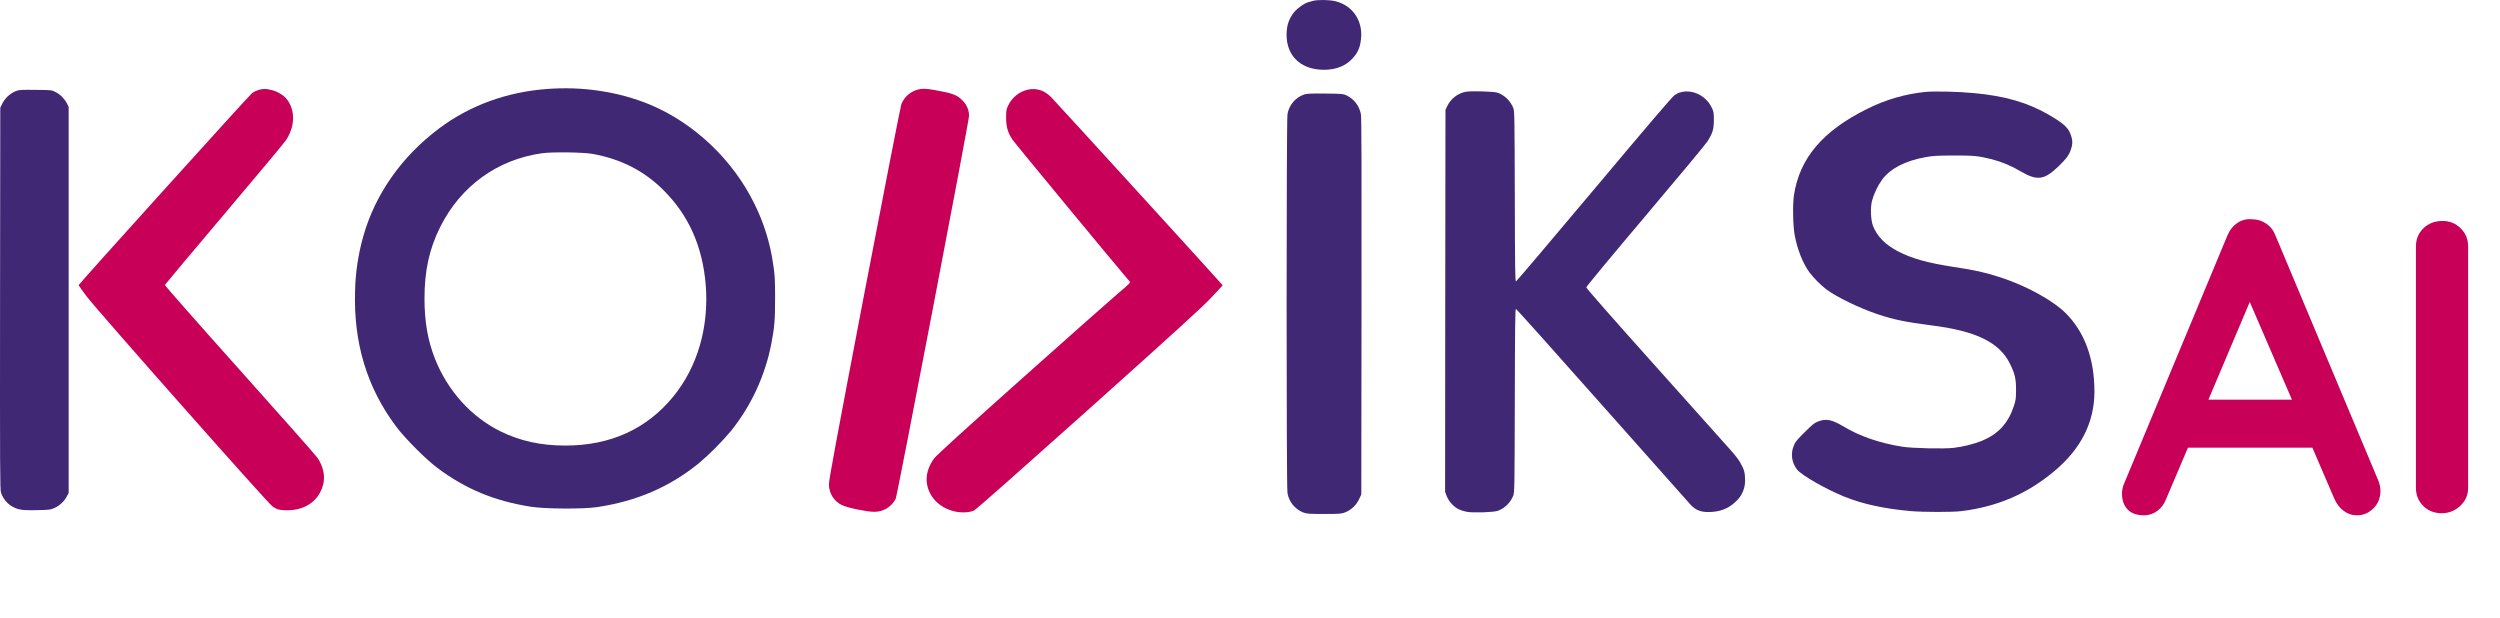
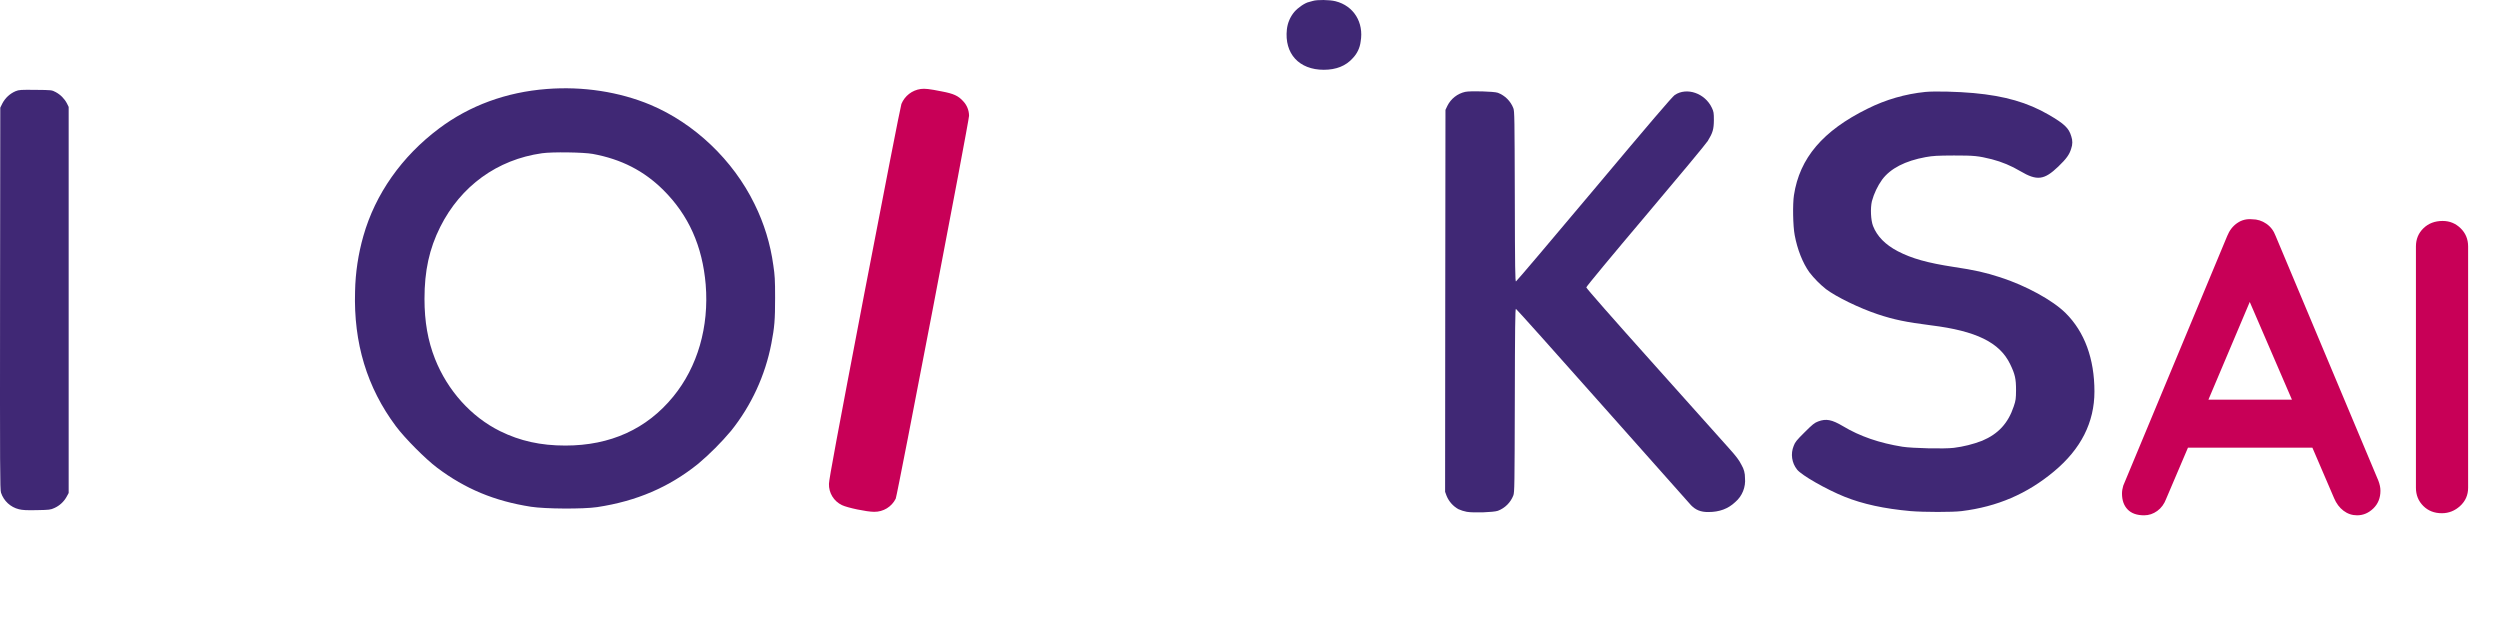
<svg xmlns="http://www.w3.org/2000/svg" version="1.1" id="Layer_1" x="0px" y="0px" width="1437px" height="355px" viewBox="0 0 1437 355" enable-background="new 0 0 1437 355" xml:space="preserve">
  <g id="kodiks-ai-logo" transform="translate(-428 -101)">
    <g id="kodiks-logo" transform="translate(419.423 1758.499)">
-       <path id="Path_8" fill="#402875" d="M763.153-1656.95c-0.929,0.295-1.858,0.549-2.111,0.591c-2.241,0.423-6.301,3.171-8.454,5.665    c-2.398,2.854-3.899,6.354-4.313,10.06c-1.521,13.949,6.976,23.248,21.22,23.248c7.1,0,12.723-2.24,16.652-6.678    c2.506-2.591,4.095-5.931,4.523-9.51c1.942-10.991-3.975-20.586-14.414-23.206C772.792-1657.66,765.692-1657.75,763.153-1656.95z" />
+       <path id="Path_8" fill="#402875" d="M763.153-1656.95c-0.929,0.295-1.858,0.549-2.111,0.591c-2.241,0.423-6.301,3.171-8.454,5.665    c-2.398,2.854-3.899,6.354-4.313,10.06c-1.521,13.949,6.976,23.248,21.22,23.248c7.1,0,12.723-2.24,16.652-6.678    c2.506-2.591,4.095-5.931,4.523-9.51c1.942-10.991-3.975-20.586-14.414-23.206C772.792-1657.66,765.692-1657.75,763.153-1656.95" />
      <path id="Path_9" fill="#402875" d="M322.908-1606.35c-23.289,1.775-44.382,9.51-61.965,22.7    c-21.432,16.062-36.648,37.662-43.5,61.8c-2.964,10.387-4.569,21.114-4.776,31.913c-0.888,29.588,6.849,55.2,23.5,77.479    c5.156,6.891,16.992,18.811,23.713,23.84c16.1,12.132,33.012,19.146,53.893,22.4c8.115,1.269,30.101,1.4,38.042,0.212    c22.7-3.424,41.381-11.455,58.12-24.938c6.802-5.76,13.107-12.08,18.853-18.895c11.678-14.598,19.627-31.817,23.162-50.174    c1.817-9.426,2.156-13.567,2.156-26.333c0-10.44-0.17-12.936-1.016-18.6c-1.661-12.275-5.316-24.197-10.82-35.294    c-12.3-25.235-34.533-46.369-59.853-57.021C364.5-1604.74,343.663-1607.96,322.908-1606.35z M349.284-1569.03    c16.485,3.043,29.462,9.722,40.578,20.754c14.54,14.456,22.486,32.251,24.348,54.315c1.985,24.347-4.649,47.3-18.642,64.418    c-15.217,18.641-36.14,28.151-62.009,28.151c-14.2,0-26.037-2.621-37.533-8.285c-16.569-8.2-30.182-23.291-37.407-41.551    c-4.101-10.4-6.045-21.347-6.045-34.492c0-16.1,2.747-28.743,9.046-41.339c11.793-23.5,32.758-38.719,58.5-42.354    C325.995-1570.25,344-1570,349.284-1569.03z" />
      <path id="Path_10" fill="#C80057" d="M537.818-1606.35c-4.976,0.69-9.209,3.974-11.116,8.622    c-0.465,1.227-10.018,50.174-21.262,108.716c-15.555,81.325-20.374,107.194-20.374,109.6c-0.163,5.21,2.774,10.022,7.482,12.259    c3.128,1.521,14.244,3.847,18.472,3.847c5.253,0.077,10.084-2.864,12.427-7.566c0.889-1.774,42.185-217.262,42.143-220.094    c-0.023-3.159-1.265-6.188-3.466-8.454c-2.789-3.043-5.41-4.227-12.047-5.5C542.469-1606.44,540.271-1606.65,537.818-1606.35z" />
-       <path id="Path_11" fill="#C80057" d="M157.185-1605.8c-1.313,0.392-2.554,0.991-3.677,1.775    c-1.563,1.142-99.755,109.856-99.755,110.448c0,0.127,2.071,3.044,4.649,6.468c5.705,7.65,103.899,118.648,106.771,120.676    c2.451,1.775,4.27,2.24,8.411,2.24c10.652,0,18.388-5.535,20.755-14.878c1.226-4.692,0.041-10.271-3.171-15.132    c-0.846-1.311-21.008-24.094-44.8-50.682c-23.924-26.713-43.114-48.523-43.03-48.82c0.127-0.295,15.471-18.6,34.111-40.662    c18.683-22.063,34.661-41.212,35.548-42.607c5.5-8.369,5.369-18.048-0.253-24.3c-2.442-2.359-5.507-3.972-8.834-4.649    C161.703-1606.526,159.368-1606.484,157.185-1605.8z" />
-       <path id="Path_12" fill="#C80057" d="M599.362-1605.97c-4.988,1.173-9.163,4.568-11.328,9.214    c-1.015,2.113-1.142,2.916-1.142,6.848c0,5.2,0.93,8.538,3.551,12.554c1.101,1.733,60.275,73.337,67.5,81.706    c0.509,0.592-0.38,1.479-6.721,6.8c-4.016,3.424-28.87,25.399-55.245,48.946c-32.336,28.828-48.693,43.707-50.216,45.608    c-3.593,4.607-5.2,10.101-4.354,14.964c1.354,7.861,7.356,13.779,15.937,15.809c3.931,0.888,8.623,0.677,11.159-0.592    c1.184-0.551,26.249-22.74,65.306-57.654c48.862-43.75,65.051-58.458,70.5-64.166c3.889-4.057,7.06-7.48,7.06-7.607    c0-0.254-95.02-104.447-98.57-108.082C608.873-1605.59,604.478-1607.03,599.362-1605.97z" />
      <path id="Path_13" fill="#402875" d="M17.529-1605.08c-3.275,1.405-5.963,3.898-7.608,7.059l-1.184,2.409L8.61-1485.924    c-0.084,98.233-0.042,109.856,0.55,111.633c1.566,4.738,5.465,8.333,10.313,9.511c2.113,0.508,4.313,0.635,10.356,0.508    c7.228-0.127,7.776-0.211,10.018-1.227c2.949-1.325,5.394-3.563,6.975-6.383l1.227-2.24v-221.911l-0.973-1.987    c-1.463-2.788-3.731-5.071-6.509-6.552c-2.24-1.183-2.283-1.183-11.54-1.268C20.53-1605.93,19.516-1605.89,17.529-1605.08z" />
      <path id="Path_14" fill="#402875" d="M850.8-1604.7c-4.46,0.991-8.234,3.942-10.271,8.031l-1.1,2.325l-0.128,109.771    l-0.084,109.771l0.888,2.409c1.345,3.208,3.726,5.873,6.764,7.566c1.541,0.693,3.158,1.204,4.818,1.521    c3.932,0.676,15.428,0.295,17.879-0.592c4.08-1.551,7.308-4.763,8.877-8.834c0.678-1.691,0.72-5.961,0.847-54.569    c0.085-41.339,0.211-52.71,0.634-52.667c0.254,0,22.656,25.021,49.75,55.583s50,56.345,50.935,57.317    c2.705,2.746,5.622,3.931,9.935,3.889c6.34,0,11.37-1.86,15.47-5.749c4.01-3.435,6.092-8.609,5.58-13.864    c0.052-2.585-0.622-5.133-1.944-7.355c-1.437-2.873-2.96-4.899-7.399-9.848c-3.044-3.424-22.741-25.445-43.706-48.863    c-22.952-25.614-38.168-42.944-38.168-43.452c0-0.465,14.413-17.88,34.151-41.212c18.769-22.191,34.829-41.508,35.675-42.945    c2.875-4.692,3.467-6.764,3.51-11.962c0-4.186-0.127-4.9-1.143-7.061c-3.931-8.411-14.414-12.046-21.346-7.4    c-1.438,0.972-14.371,16.1-46.326,54.188c-24.39,29.039-44.595,52.878-44.933,52.962c-0.466,0.127-0.591-7.227-0.677-48.82    c-0.127-45.016-0.169-49.073-0.846-50.764c-1.582-4.064-4.806-7.271-8.877-8.835C867.456-1604.96,853.8-1605.34,850.8-1604.7z" />
      <path id="Path_15" fill="#402875" d="M1115.319-1604.66c-11.582,1.162-22.855,4.428-33.265,9.638    c-25.657,12.638-39.058,28.362-42.313,49.708c-0.8,5.156-0.592,17.626,0.423,22.951c1.521,8.243,4.607,16.021,8.453,21.389    c2.79,3.594,5.997,6.843,9.555,9.68c5.96,4.48,19.063,10.863,29.672,14.414c9.385,3.127,16.399,4.564,30.688,6.382    c26,3.212,39.479,9.849,45.481,22.317c2.79,5.75,3.382,8.369,3.382,14.879c-0.042,4.988-0.127,5.876-1.312,9.385    c-3.213,9.679-8.877,15.852-18.218,19.781c-5.228,2-10.677,3.362-16.23,4.058c-5.621,0.677-23.629,0.254-29.5-0.634    c-13.188-2.113-24.475-5.96-34.237-11.836c-6.341-3.762-9.681-4.438-14.244-2.705c-2.072,0.762-3.255,1.691-7.777,6.214    c-4.607,4.565-5.5,5.664-6.3,7.862c-1.852,4.541-1.108,9.729,1.944,13.568c2.451,3.211,16.653,11.327,27.222,15.6    c10.609,4.269,22.951,6.933,38.042,8.283c7.565,0.636,24.094,0.678,29.376,0c20.459-2.534,37.62-9.891,53.132-22.866    c15.429-12.851,23.163-28.193,23.163-45.861c0-18.852-5.665-34.278-16.568-45.1c-7.48-7.4-22.782-15.766-37.533-20.541    c-8.75-2.833-14.583-4.143-26.927-6c-14.879-2.282-23.967-4.819-32-9c-7.186-3.762-11.92-8.581-14.243-14.541    c-1.27-3.339-1.606-10.1-0.636-14.245c1.215-4.442,3.204-8.635,5.876-12.385c4.776-6.425,13.23-10.778,25.022-12.934    c4.354-0.761,6.637-0.888,16.272-0.931c11.751,0,13.823,0.212,21.728,2.156c5.765,1.489,11.288,3.795,16.399,6.848    c9.601,5.664,13.7,5.156,21.813-2.621c4.732-4.563,6.425-6.932,7.438-10.354c0.838-2.276,0.854-4.773,0.043-7.059    c-1.395-4.734-3.932-7.144-12.935-12.385c-12.174-7.059-25.234-10.821-43.156-12.469    C1134.05-1604.83,1120.819-1605.17,1115.319-1604.66z" />
-       <path id="Path_16" fill="#402875" d="M758.421-1603.26c-5.155,1.681-8.94,6.101-9.808,11.454    c-0.634,3.508-0.676,214.177,0,217.685c0.843,5.025,4.236,9.252,8.962,11.159c2.239,0.8,3.255,0.888,12.131,0.888    s9.891-0.085,12.131-0.931c3.532-1.452,6.386-4.185,7.988-7.65l1.228-2.621l0.126-108c0.085-79.466,0-108.673-0.338-110.533    c-0.856-4.777-3.977-8.842-8.369-10.905c-1.859-0.845-2.747-0.93-12.131-1.015C762.817-1603.82,759.732-1603.69,758.421-1603.26z" />
      <g enable-background="new    ">
        <path fill="#C80057" d="M1376.857-1375.459c0,4.162-1.361,7.56-4.08,10.2c-2.723,2.64-5.842,3.96-9.359,3.96     c-2.881,0-5.482-0.882-7.801-2.641c-2.32-1.759-4.121-4.158-5.4-7.199l-12.479-29.04h-71.521l-12.479,29.279     c-1.121,3.042-2.843,5.4-5.159,7.08c-2.322,1.681-4.842,2.521-7.561,2.521c-4.162,0-7.32-1.121-9.48-3.36     c-2.16-2.238-3.24-5.28-3.24-9.12c0-1.439,0.24-2.958,0.721-4.56l59.76-143.521c1.279-3.198,3.199-5.677,5.76-7.439     c2.558-1.759,5.438-2.479,8.641-2.16c2.88,0,5.557,0.84,8.039,2.52c2.479,1.681,4.279,4.043,5.4,7.08l59.04,140.641     C1376.455-1379.138,1376.857-1377.218,1376.857-1375.459z M1277.977-1427.779h48l-24.24-56.16L1277.977-1427.779z" />
        <path fill="#C80057" d="M1422.694-1366.699c-3.041,2.802-6.563,4.2-10.56,4.2c-4.319,0-7.882-1.398-10.68-4.2     c-2.802-2.797-4.2-6.277-4.2-10.439v-138.721c0-4.158,1.439-7.639,4.32-10.439c2.88-2.798,6.559-4.2,11.039-4.2     c3.998,0,7.44,1.402,10.32,4.2c2.881,2.801,4.32,6.281,4.32,10.439v138.721     C1427.255-1372.977,1425.733-1369.496,1422.694-1366.699z" />
      </g>
    </g>
  </g>
</svg>